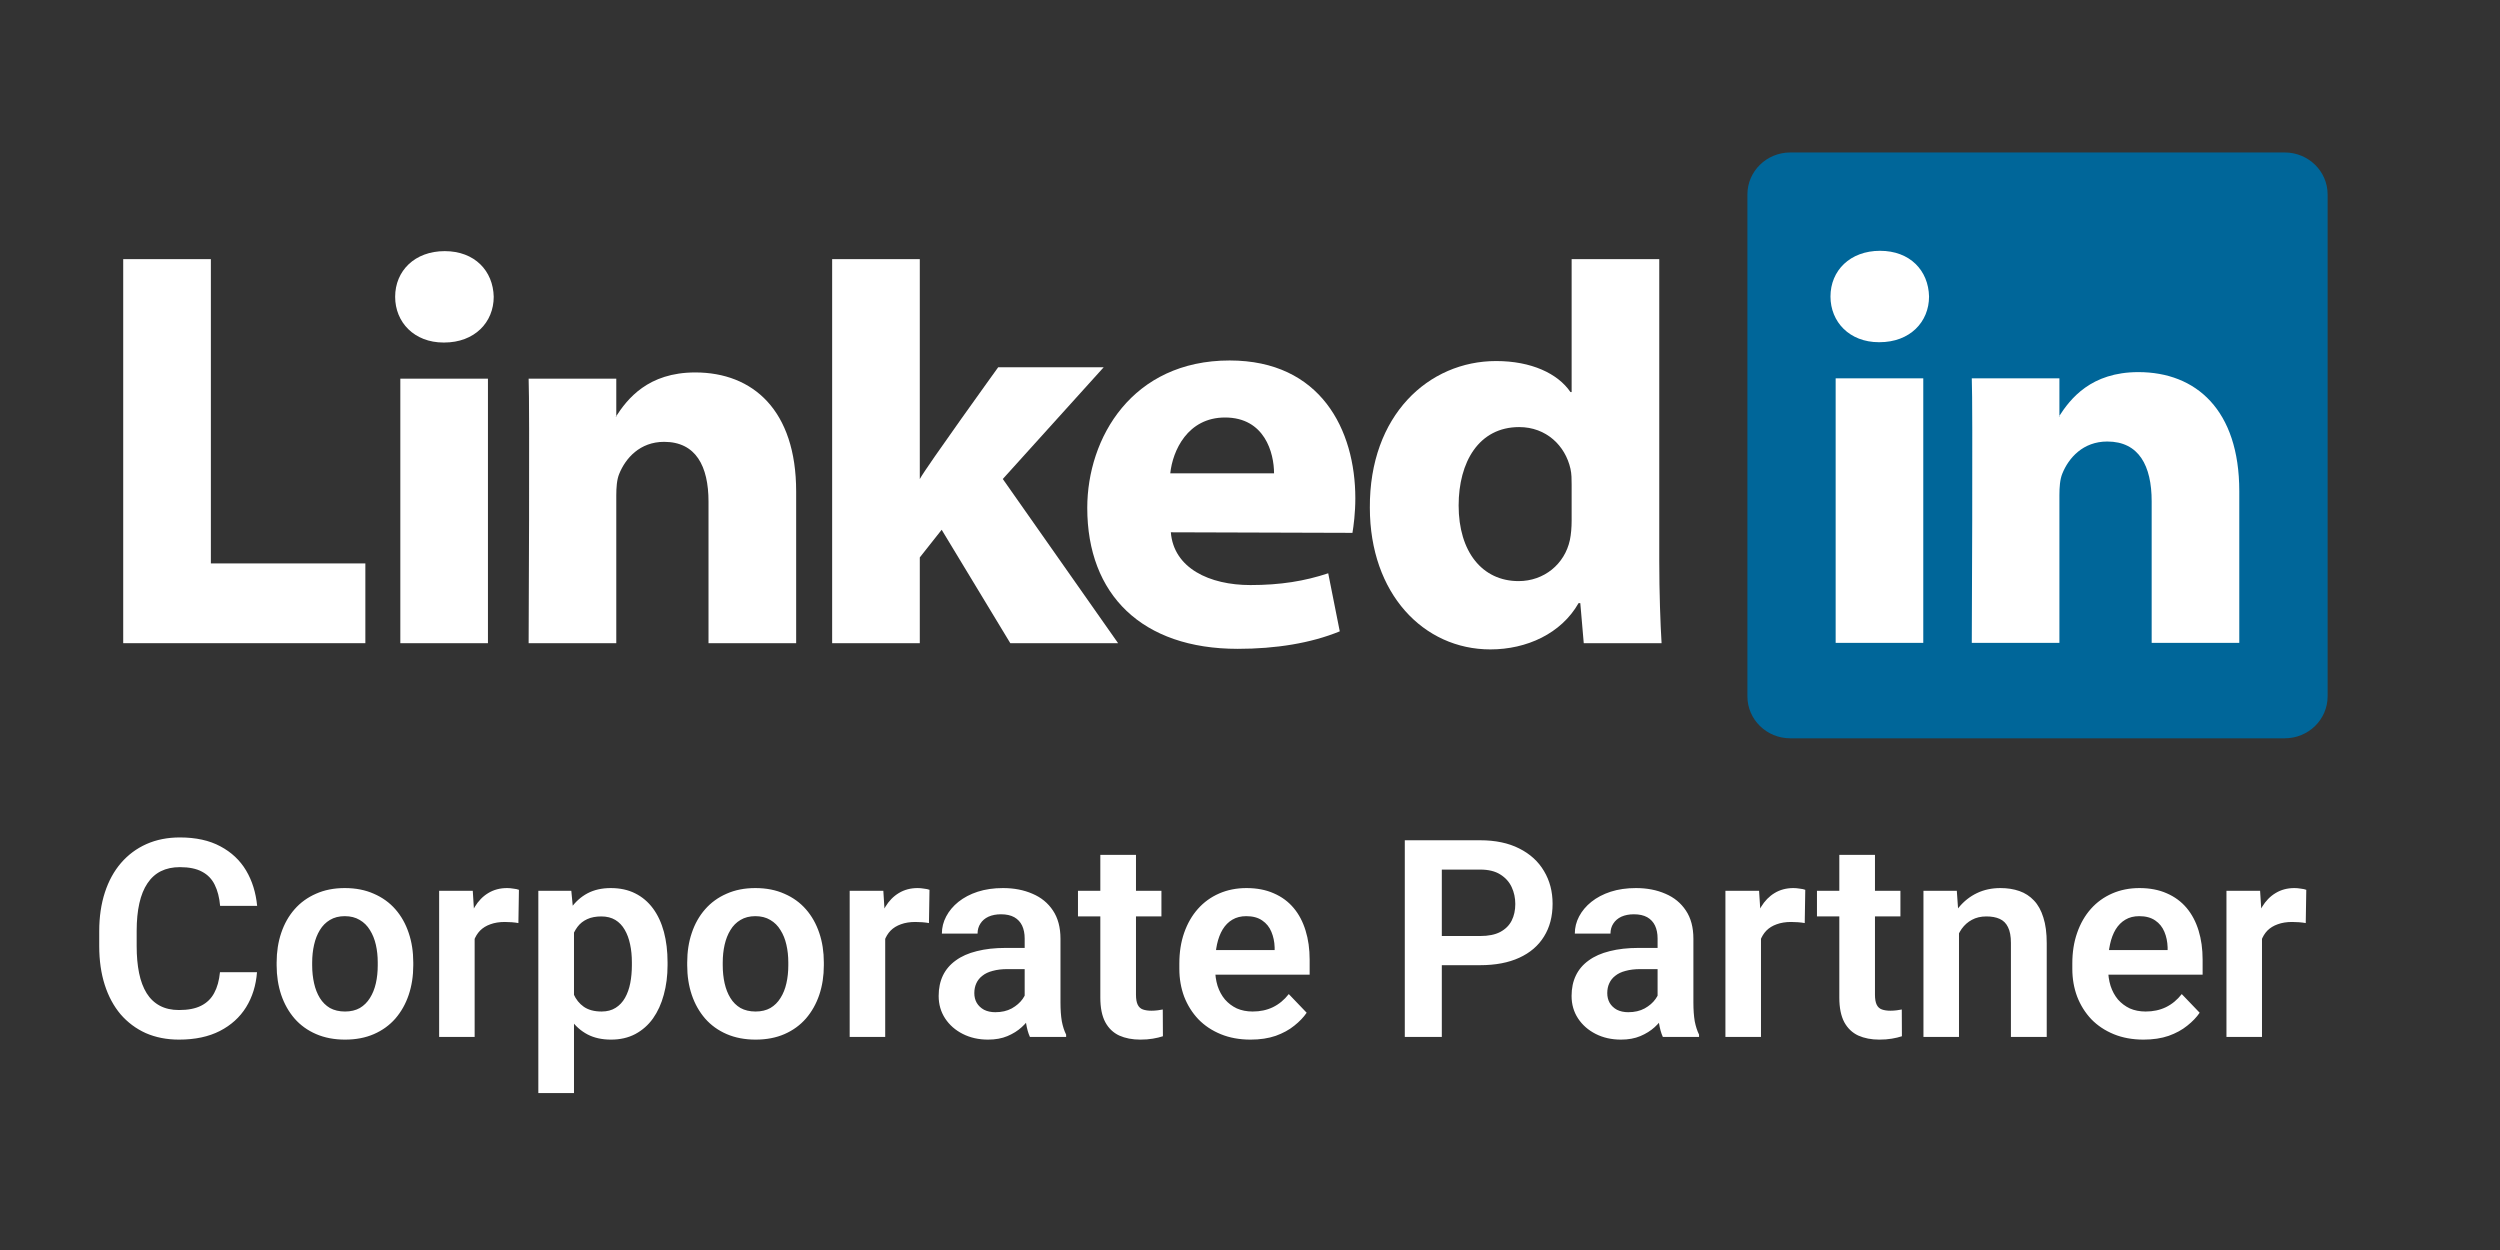
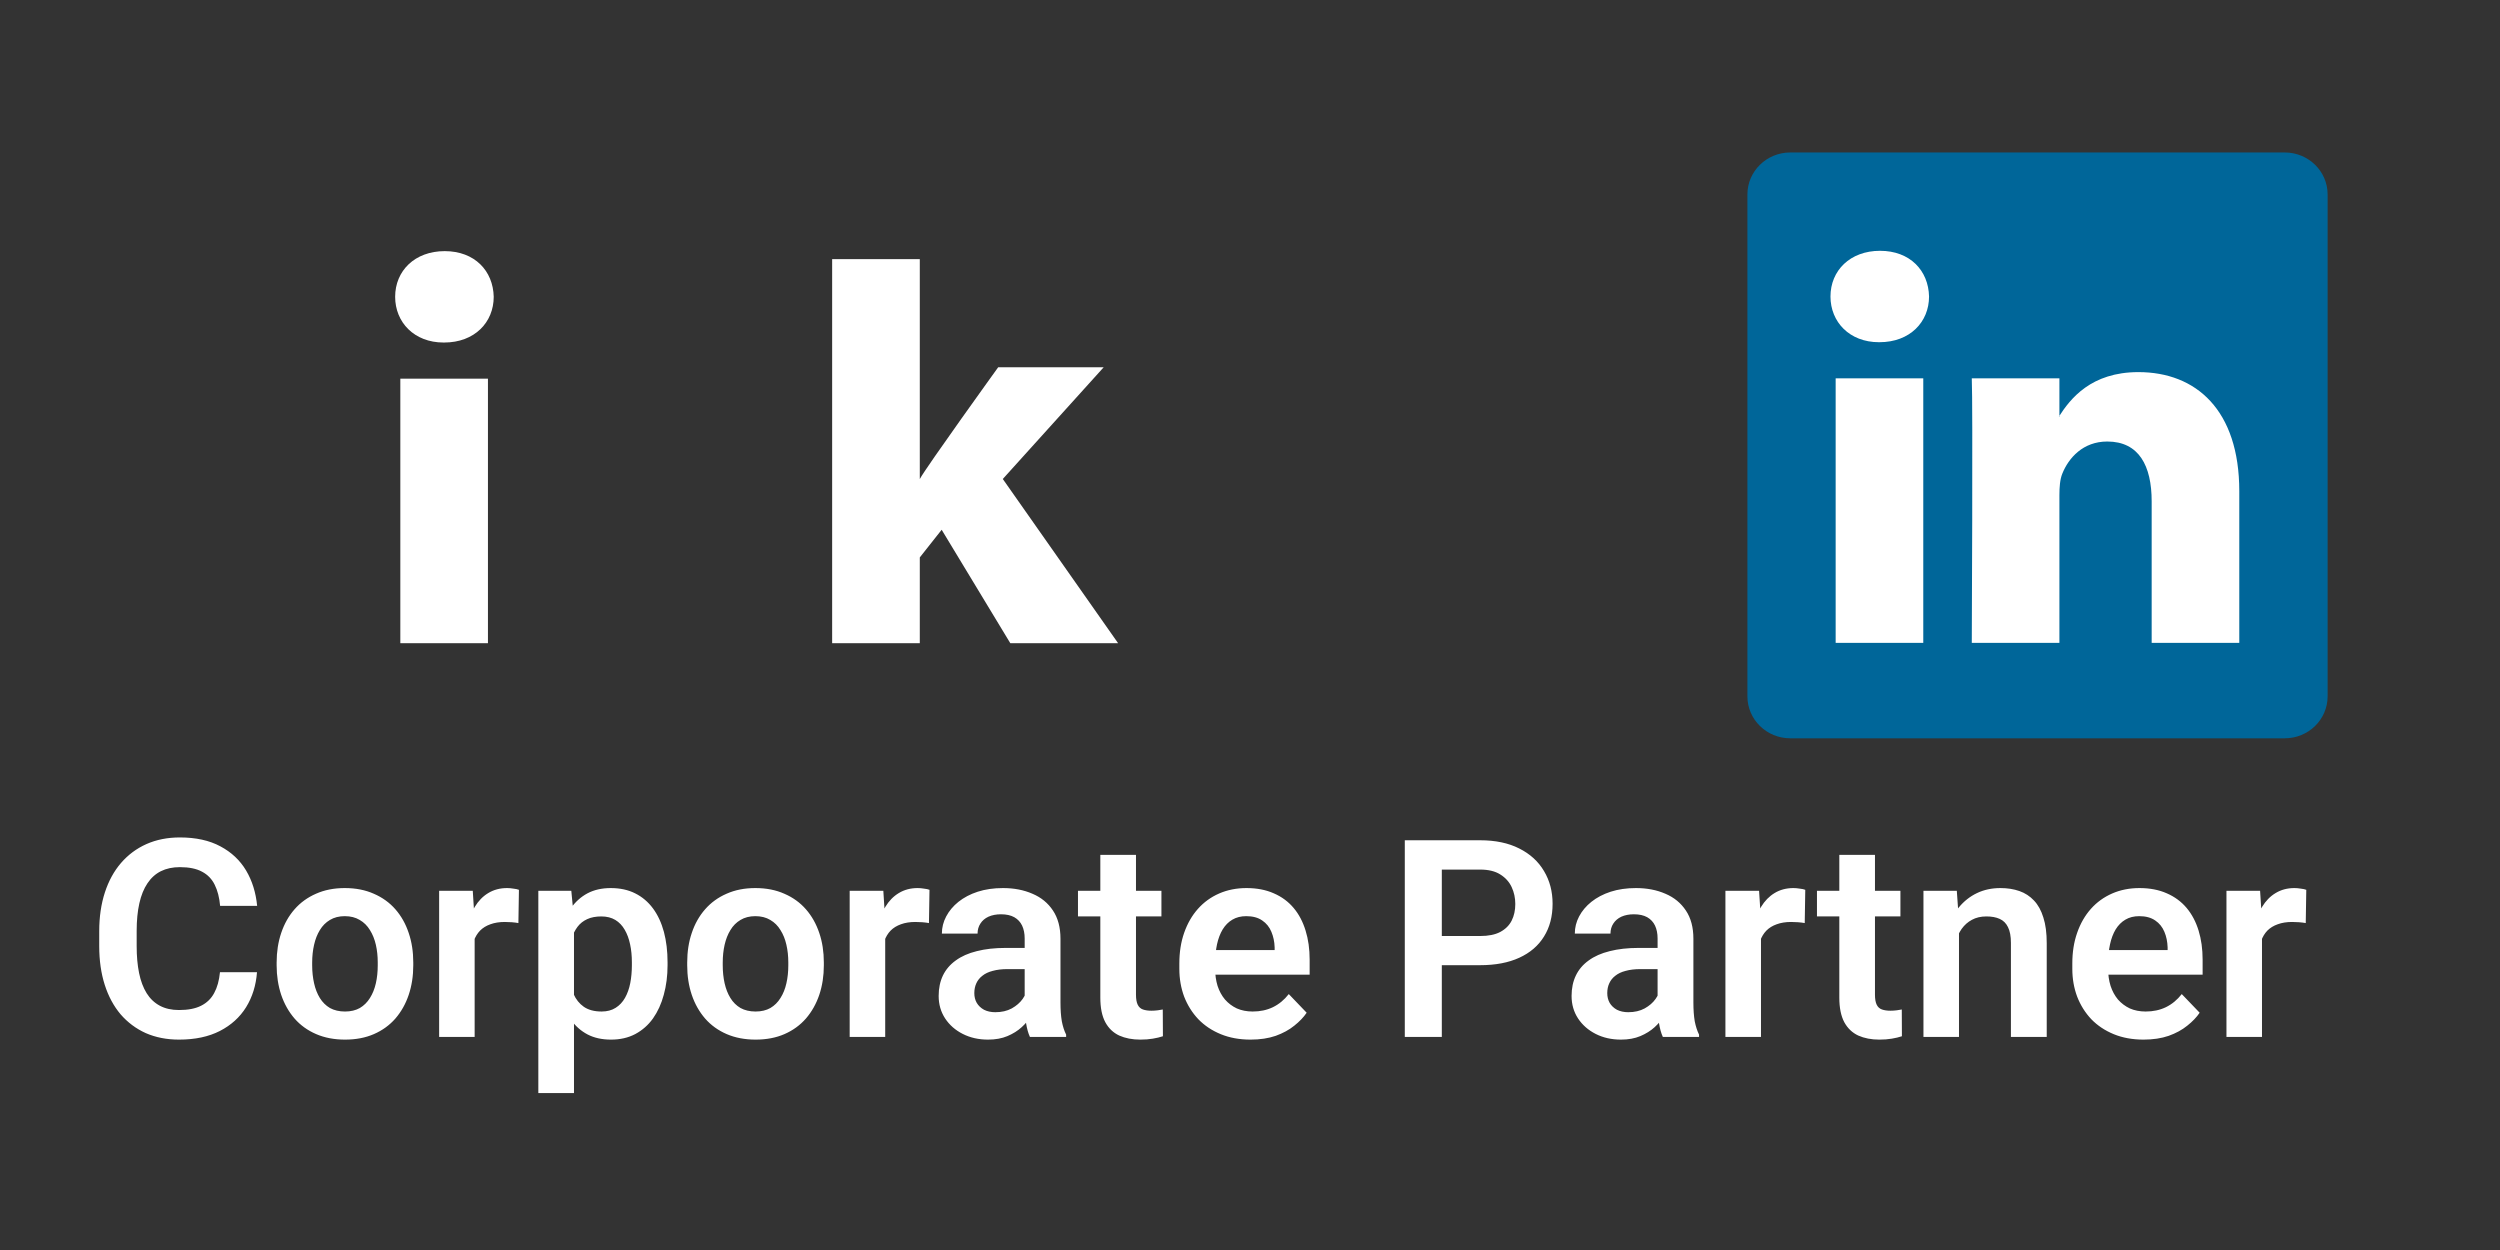
<svg xmlns="http://www.w3.org/2000/svg" width="84" height="42" viewBox="0 0 84 42" fill="none">
  <rect x="0" y="0" width="84" height="42" fill="#333333" stroke="none" />
  <g clip-path="url(#clip0_69_3217)">
    <path d="M58.713 6.533C58.713 5.755 59.358 5.123 60.153 5.123H76.767C77.563 5.123 78.208 5.755 78.208 6.533V23.397C78.208 24.176 77.563 24.807 76.767 24.807H60.153C59.358 24.807 58.713 24.176 58.713 23.397V6.533Z" fill="#006699" />
-     <path fill-rule="evenodd" clip-rule="evenodd" d="M4.14 21.611H12.276V18.931H7.085V8.707H4.14V21.611Z" fill="white" />
    <path fill-rule="evenodd" clip-rule="evenodd" d="M16.395 21.611V12.723H13.451V21.611H16.395ZM14.923 11.509C15.95 11.509 16.589 10.827 16.589 9.973C16.57 9.101 15.95 8.438 14.943 8.438C13.935 8.438 13.277 9.101 13.277 9.973C13.277 10.827 13.916 11.509 14.904 11.509H14.923Z" fill="white" />
-     <path fill-rule="evenodd" clip-rule="evenodd" d="M17.762 21.611H20.707V16.647C20.707 16.381 20.726 16.116 20.804 15.926C21.017 15.396 21.501 14.846 22.314 14.846C23.38 14.846 23.806 15.661 23.806 16.855V21.611H26.751V16.514C26.751 13.784 25.298 12.514 23.36 12.514C21.772 12.514 21.075 13.405 20.687 14.011H20.707V12.723H17.762C17.801 13.557 17.762 21.611 17.762 21.611Z" fill="white" />
    <path fill-rule="evenodd" clip-rule="evenodd" d="M30.905 8.707H27.96V21.611H30.905V18.73L31.64 17.8L33.946 21.611H37.568L33.694 16.094L37.084 12.34H33.539C33.539 12.34 31.118 15.698 30.905 16.096V8.707Z" fill="white" />
-     <path fill-rule="evenodd" clip-rule="evenodd" d="M45.442 17.904C45.481 17.675 45.539 17.238 45.539 16.742C45.539 14.445 44.377 12.112 41.316 12.112C38.042 12.112 36.532 14.71 36.532 17.066C36.532 19.981 38.371 21.801 41.587 21.801C42.866 21.801 44.047 21.611 45.016 21.213L44.628 19.262C43.834 19.526 43.021 19.658 42.014 19.658C40.638 19.658 39.437 19.092 39.34 17.885L45.442 17.904ZM39.321 15.905C39.399 15.147 39.902 14.028 41.161 14.028C42.498 14.028 42.808 15.223 42.808 15.905H39.321Z" fill="white" />
-     <path fill-rule="evenodd" clip-rule="evenodd" d="M52.807 8.707V13.174H52.768C52.342 12.549 51.451 12.131 50.27 12.131C48.003 12.131 46.008 13.951 46.027 17.061C46.027 19.943 47.829 21.82 50.076 21.82C51.296 21.82 52.458 21.289 53.04 20.265H53.098L53.214 21.611H55.829C55.79 20.985 55.751 19.905 55.751 18.843V8.707H52.807ZM52.807 17.497C52.807 17.724 52.788 17.952 52.749 18.141C52.575 18.957 51.877 19.525 51.025 19.525C49.804 19.525 49.01 18.54 49.01 16.985C49.01 15.525 49.689 14.35 51.044 14.35C51.955 14.35 52.594 14.975 52.768 15.752C52.807 15.923 52.807 16.113 52.807 16.283V17.497Z" fill="white" />
    <path fill-rule="evenodd" clip-rule="evenodd" d="M64.622 21.601V12.712H61.678V21.601H64.622ZM63.15 11.498C64.177 11.498 64.816 10.816 64.816 9.963C64.797 9.091 64.177 8.427 63.17 8.427C62.162 8.427 61.504 9.091 61.504 9.963C61.504 10.816 62.143 11.498 63.131 11.498H63.15Z" fill="white" />
    <path fill-rule="evenodd" clip-rule="evenodd" d="M66.252 21.601H69.196V16.637C69.196 16.371 69.215 16.106 69.293 15.916C69.506 15.385 69.99 14.835 70.804 14.835C71.869 14.835 72.296 15.65 72.296 16.845V21.601H75.24V16.504C75.24 13.774 73.787 12.503 71.85 12.503C70.261 12.503 69.564 13.394 69.177 14.001H69.196V12.712H66.252C66.291 13.546 66.252 21.601 66.252 21.601Z" fill="white" />
    <path d="M7.391 32.666H8.635C8.602 33.108 8.48 33.5 8.269 33.842C8.058 34.181 7.764 34.447 7.387 34.641C7.01 34.834 6.553 34.931 6.016 34.931C5.603 34.931 5.231 34.858 4.899 34.713C4.571 34.565 4.289 34.354 4.053 34.082C3.821 33.807 3.643 33.477 3.52 33.093C3.396 32.706 3.334 32.272 3.334 31.791V31.287C3.334 30.806 3.398 30.372 3.524 29.985C3.651 29.597 3.832 29.267 4.067 28.995C4.305 28.72 4.59 28.508 4.922 28.36C5.257 28.212 5.63 28.138 6.044 28.138C6.58 28.138 7.034 28.237 7.405 28.437C7.776 28.634 8.064 28.905 8.269 29.249C8.474 29.594 8.597 29.991 8.64 30.438H7.396C7.372 30.16 7.311 29.924 7.215 29.73C7.121 29.537 6.98 29.39 6.79 29.29C6.603 29.187 6.354 29.136 6.044 29.136C5.802 29.136 5.59 29.181 5.406 29.272C5.225 29.363 5.074 29.499 4.954 29.68C4.833 29.859 4.742 30.083 4.682 30.352C4.622 30.618 4.592 30.927 4.592 31.278V31.791C4.592 32.127 4.619 32.427 4.673 32.694C4.727 32.96 4.812 33.185 4.926 33.37C5.041 33.554 5.189 33.695 5.37 33.792C5.551 33.889 5.766 33.937 6.016 33.937C6.321 33.937 6.568 33.889 6.758 33.792C6.951 33.695 7.097 33.553 7.197 33.365C7.299 33.178 7.364 32.945 7.391 32.666ZM9.295 32.435V32.34C9.295 31.98 9.347 31.648 9.449 31.346C9.552 31.04 9.701 30.776 9.897 30.552C10.093 30.328 10.333 30.154 10.616 30.03C10.899 29.903 11.222 29.839 11.584 29.839C11.952 29.839 12.277 29.903 12.561 30.03C12.847 30.154 13.089 30.328 13.285 30.552C13.481 30.776 13.63 31.04 13.732 31.346C13.835 31.648 13.886 31.98 13.886 32.34V32.435C13.886 32.792 13.835 33.123 13.732 33.429C13.63 33.731 13.481 33.996 13.285 34.223C13.089 34.447 12.849 34.621 12.565 34.745C12.282 34.869 11.958 34.931 11.593 34.931C11.231 34.931 10.907 34.869 10.621 34.745C10.334 34.621 10.093 34.447 9.897 34.223C9.701 33.996 9.552 33.731 9.449 33.429C9.347 33.123 9.295 32.792 9.295 32.435ZM10.489 32.34V32.435C10.489 32.65 10.511 32.851 10.553 33.038C10.595 33.226 10.66 33.391 10.747 33.533C10.835 33.675 10.948 33.787 11.086 33.869C11.228 33.947 11.397 33.987 11.593 33.987C11.786 33.987 11.952 33.947 12.091 33.869C12.229 33.787 12.342 33.675 12.43 33.533C12.52 33.391 12.586 33.226 12.629 33.038C12.671 32.851 12.692 32.65 12.692 32.435V32.34C12.692 32.128 12.671 31.93 12.629 31.745C12.586 31.558 12.52 31.393 12.43 31.251C12.342 31.105 12.228 30.992 12.086 30.91C11.947 30.826 11.78 30.783 11.584 30.783C11.391 30.783 11.225 30.826 11.086 30.91C10.948 30.992 10.835 31.105 10.747 31.251C10.66 31.393 10.595 31.558 10.553 31.745C10.511 31.93 10.489 32.128 10.489 32.34ZM15.948 30.933V34.84H14.755V29.93H15.885L15.948 30.933ZM17.436 29.898L17.418 31.015C17.352 31.003 17.277 30.993 17.192 30.987C17.111 30.982 17.034 30.978 16.962 30.978C16.778 30.978 16.616 31.004 16.478 31.055C16.339 31.104 16.223 31.175 16.13 31.269C16.039 31.363 15.97 31.477 15.921 31.614C15.873 31.747 15.846 31.898 15.84 32.067L15.582 32.036C15.582 31.724 15.614 31.435 15.677 31.169C15.741 30.902 15.832 30.67 15.953 30.47C16.074 30.27 16.224 30.116 16.405 30.007C16.589 29.895 16.8 29.839 17.038 29.839C17.105 29.839 17.176 29.845 17.251 29.858C17.329 29.866 17.391 29.88 17.436 29.898ZM19.286 30.874V36.728H18.088V29.93H19.196L19.286 30.874ZM22.43 32.335V32.43C22.43 32.787 22.387 33.119 22.303 33.424C22.222 33.727 22.101 33.992 21.941 34.219C21.782 34.442 21.582 34.618 21.344 34.745C21.109 34.869 20.838 34.931 20.53 34.931C20.229 34.931 19.966 34.874 19.743 34.758C19.52 34.641 19.332 34.474 19.178 34.259C19.024 34.044 18.9 33.795 18.807 33.51C18.716 33.223 18.649 32.91 18.603 32.571V32.267C18.649 31.907 18.716 31.58 18.807 31.287C18.9 30.99 19.024 30.735 19.178 30.52C19.332 30.302 19.518 30.134 19.739 30.016C19.962 29.898 20.223 29.839 20.521 29.839C20.832 29.839 21.105 29.898 21.34 30.016C21.578 30.134 21.778 30.304 21.941 30.524C22.104 30.745 22.226 31.009 22.308 31.314C22.389 31.619 22.43 31.96 22.43 32.335ZM21.231 32.43V32.335C21.231 32.117 21.212 31.916 21.172 31.732C21.133 31.544 21.073 31.381 20.991 31.241C20.91 31.099 20.805 30.989 20.675 30.91C20.545 30.832 20.388 30.792 20.204 30.792C20.021 30.792 19.862 30.822 19.73 30.883C19.597 30.944 19.488 31.03 19.404 31.142C19.32 31.254 19.253 31.387 19.205 31.541C19.16 31.692 19.13 31.86 19.114 32.045V32.798C19.142 33.022 19.194 33.223 19.273 33.401C19.351 33.58 19.466 33.722 19.616 33.828C19.77 33.934 19.969 33.987 20.214 33.987C20.398 33.987 20.554 33.946 20.684 33.864C20.814 33.783 20.919 33.671 21 33.529C21.082 33.383 21.141 33.217 21.177 33.03C21.213 32.842 21.231 32.642 21.231 32.43ZM23.09 32.435V32.34C23.09 31.98 23.141 31.648 23.244 31.346C23.346 31.04 23.496 30.776 23.692 30.552C23.888 30.328 24.127 30.154 24.411 30.03C24.694 29.903 25.017 29.839 25.379 29.839C25.747 29.839 26.072 29.903 26.355 30.03C26.642 30.154 26.883 30.328 27.079 30.552C27.275 30.776 27.424 31.04 27.527 31.346C27.63 31.648 27.681 31.98 27.681 32.34V32.435C27.681 32.792 27.63 33.123 27.527 33.429C27.424 33.731 27.275 33.996 27.079 34.223C26.883 34.447 26.643 34.621 26.36 34.745C26.077 34.869 25.753 34.931 25.388 34.931C25.026 34.931 24.702 34.869 24.415 34.745C24.129 34.621 23.888 34.447 23.692 34.223C23.496 33.996 23.346 33.731 23.244 33.429C23.141 33.123 23.09 32.792 23.09 32.435ZM24.284 32.34V32.435C24.284 32.65 24.305 32.851 24.347 33.038C24.39 33.226 24.454 33.391 24.542 33.533C24.629 33.675 24.742 33.787 24.881 33.869C25.023 33.947 25.192 33.987 25.388 33.987C25.581 33.987 25.747 33.947 25.885 33.869C26.024 33.787 26.137 33.675 26.224 33.533C26.315 33.391 26.381 33.226 26.423 33.038C26.466 32.851 26.487 32.65 26.487 32.435V32.34C26.487 32.128 26.466 31.93 26.423 31.745C26.381 31.558 26.315 31.393 26.224 31.251C26.137 31.105 26.022 30.992 25.881 30.91C25.742 30.826 25.575 30.783 25.379 30.783C25.186 30.783 25.02 30.826 24.881 30.91C24.742 30.992 24.629 31.105 24.542 31.251C24.454 31.393 24.39 31.558 24.347 31.745C24.305 31.93 24.284 32.128 24.284 32.34ZM29.743 30.933V34.84H28.549V29.93H29.68L29.743 30.933ZM31.231 29.898L31.213 31.015C31.147 31.003 31.071 30.993 30.987 30.987C30.905 30.982 30.829 30.978 30.756 30.978C30.572 30.978 30.411 31.004 30.272 31.055C30.134 31.104 30.017 31.175 29.924 31.269C29.834 31.363 29.764 31.477 29.716 31.614C29.668 31.747 29.641 31.898 29.635 32.067L29.377 32.036C29.377 31.724 29.409 31.435 29.472 31.169C29.535 30.902 29.627 30.67 29.748 30.47C29.868 30.27 30.019 30.116 30.2 30.007C30.384 29.895 30.595 29.839 30.833 29.839C30.899 29.839 30.97 29.845 31.046 29.858C31.124 29.866 31.186 29.88 31.231 29.898ZM34.429 33.797V31.532C34.429 31.366 34.4 31.222 34.343 31.101C34.286 30.98 34.198 30.886 34.081 30.819C33.963 30.753 33.814 30.72 33.633 30.72C33.473 30.72 33.333 30.747 33.212 30.801C33.094 30.856 33.004 30.933 32.941 31.033C32.878 31.13 32.846 31.241 32.846 31.369H31.647C31.647 31.166 31.696 30.974 31.792 30.792C31.889 30.608 32.026 30.444 32.203 30.302C32.385 30.157 32.6 30.044 32.85 29.962C33.104 29.88 33.387 29.839 33.7 29.839C34.071 29.839 34.401 29.903 34.691 30.03C34.984 30.154 35.213 30.342 35.379 30.593C35.547 30.844 35.632 31.16 35.632 31.541V33.683C35.632 33.928 35.647 34.138 35.677 34.314C35.71 34.486 35.758 34.636 35.822 34.763V34.84H34.605C34.548 34.716 34.504 34.559 34.474 34.368C34.444 34.175 34.429 33.984 34.429 33.797ZM34.596 31.85L34.605 32.562H33.85C33.663 32.562 33.498 32.582 33.357 32.621C33.215 32.657 33.099 32.712 33.009 32.785C32.918 32.854 32.85 32.939 32.805 33.038C32.76 33.135 32.737 33.246 32.737 33.37C32.737 33.491 32.764 33.6 32.819 33.697C32.876 33.793 32.958 33.87 33.063 33.928C33.171 33.983 33.298 34.01 33.443 34.01C33.654 34.01 33.838 33.968 33.995 33.883C34.151 33.795 34.273 33.689 34.361 33.565C34.448 33.441 34.495 33.323 34.501 33.211L34.845 33.728C34.803 33.852 34.739 33.984 34.655 34.123C34.57 34.262 34.462 34.392 34.329 34.513C34.197 34.634 34.037 34.734 33.85 34.813C33.663 34.892 33.446 34.931 33.199 34.931C32.882 34.931 32.599 34.867 32.349 34.74C32.098 34.613 31.901 34.439 31.756 34.219C31.611 33.997 31.539 33.746 31.539 33.465C31.539 33.205 31.587 32.975 31.683 32.775C31.78 32.576 31.923 32.408 32.113 32.272C32.303 32.132 32.538 32.028 32.819 31.959C33.102 31.886 33.426 31.85 33.791 31.85H34.596ZM39.024 29.93V30.792H36.22V29.93H39.024ZM36.971 28.723H38.169V33.424C38.169 33.569 38.189 33.681 38.228 33.76C38.267 33.839 38.326 33.892 38.404 33.919C38.483 33.946 38.576 33.96 38.685 33.96C38.763 33.96 38.836 33.955 38.902 33.946C38.968 33.937 39.024 33.928 39.069 33.919L39.074 34.818C38.974 34.851 38.861 34.878 38.734 34.899C38.611 34.92 38.471 34.931 38.314 34.931C38.045 34.931 37.81 34.885 37.608 34.795C37.406 34.701 37.249 34.551 37.138 34.346C37.026 34.137 36.971 33.861 36.971 33.52V28.723ZM42.018 34.931C41.647 34.931 41.314 34.87 41.019 34.749C40.723 34.628 40.471 34.46 40.263 34.245C40.058 34.028 39.9 33.775 39.788 33.488C39.68 33.197 39.626 32.886 39.626 32.553V32.371C39.626 31.993 39.68 31.65 39.788 31.341C39.897 31.03 40.051 30.762 40.25 30.538C40.449 30.314 40.687 30.142 40.964 30.021C41.242 29.9 41.548 29.839 41.883 29.839C42.229 29.839 42.535 29.898 42.8 30.016C43.066 30.131 43.288 30.295 43.465 30.506C43.644 30.718 43.777 30.972 43.868 31.269C43.959 31.562 44.004 31.887 44.004 32.244V32.748H40.168V31.922H42.828V31.831C42.822 31.641 42.785 31.467 42.719 31.31C42.653 31.149 42.55 31.022 42.411 30.928C42.273 30.832 42.093 30.783 41.873 30.783C41.696 30.783 41.54 30.822 41.407 30.901C41.278 30.977 41.169 31.086 41.082 31.228C40.998 31.367 40.934 31.534 40.892 31.727C40.85 31.921 40.829 32.135 40.829 32.371V32.553C40.829 32.759 40.856 32.949 40.91 33.125C40.967 33.3 41.05 33.453 41.159 33.583C41.27 33.71 41.403 33.81 41.557 33.883C41.714 33.952 41.891 33.987 42.09 33.987C42.341 33.987 42.567 33.939 42.769 33.842C42.974 33.742 43.152 33.595 43.303 33.401L43.904 34.028C43.802 34.179 43.663 34.324 43.488 34.463C43.316 34.603 43.108 34.716 42.864 34.804C42.62 34.888 42.338 34.931 42.018 34.931ZM49.734 32.43H48.038V31.45H49.734C50.011 31.45 50.236 31.405 50.408 31.314C50.583 31.22 50.711 31.093 50.792 30.933C50.874 30.77 50.914 30.584 50.914 30.375C50.914 30.172 50.874 29.983 50.792 29.807C50.711 29.632 50.583 29.49 50.408 29.381C50.236 29.272 50.011 29.218 49.734 29.218H48.445V34.84H47.201V28.233H49.734C50.246 28.233 50.684 28.325 51.046 28.509C51.41 28.691 51.688 28.944 51.878 29.267C52.071 29.588 52.167 29.954 52.167 30.366C52.167 30.792 52.071 31.16 51.878 31.468C51.688 31.777 51.41 32.015 51.046 32.181C50.684 32.347 50.246 32.43 49.734 32.43ZM55.695 33.797V31.532C55.695 31.366 55.666 31.222 55.609 31.101C55.552 30.98 55.464 30.886 55.347 30.819C55.229 30.753 55.08 30.72 54.899 30.72C54.739 30.72 54.599 30.747 54.478 30.801C54.361 30.856 54.271 30.933 54.207 31.033C54.144 31.13 54.112 31.241 54.112 31.369H52.914C52.914 31.166 52.962 30.974 53.058 30.792C53.155 30.608 53.292 30.444 53.47 30.302C53.651 30.157 53.867 30.044 54.117 29.962C54.37 29.88 54.653 29.839 54.967 29.839C55.338 29.839 55.668 29.903 55.958 30.03C56.25 30.154 56.479 30.342 56.645 30.593C56.814 30.844 56.898 31.16 56.898 31.541V33.683C56.898 33.928 56.913 34.138 56.943 34.314C56.977 34.486 57.025 34.636 57.088 34.763V34.84H55.871C55.814 34.716 55.771 34.559 55.74 34.368C55.71 34.175 55.695 33.984 55.695 33.797ZM55.863 31.85L55.871 32.562H55.116C54.929 32.562 54.765 32.582 54.623 32.621C54.481 32.657 54.365 32.712 54.275 32.785C54.184 32.854 54.117 32.939 54.072 33.038C54.026 33.135 54.004 33.246 54.004 33.37C54.004 33.491 54.031 33.6 54.085 33.697C54.142 33.793 54.224 33.87 54.329 33.928C54.438 33.983 54.565 34.01 54.709 34.01C54.92 34.01 55.104 33.968 55.261 33.883C55.418 33.795 55.54 33.689 55.627 33.565C55.715 33.441 55.761 33.323 55.768 33.211L56.111 33.728C56.069 33.852 56.006 33.984 55.921 34.123C55.837 34.262 55.728 34.392 55.596 34.513C55.463 34.634 55.303 34.734 55.116 34.813C54.929 34.892 54.712 34.931 54.465 34.931C54.148 34.931 53.865 34.867 53.615 34.74C53.365 34.613 53.167 34.439 53.022 34.219C52.877 33.997 52.805 33.746 52.805 33.465C52.805 33.205 52.853 32.975 52.95 32.775C53.046 32.576 53.189 32.408 53.379 32.272C53.569 32.132 53.805 32.028 54.085 31.959C54.368 31.886 54.693 31.85 55.057 31.85H55.863ZM59.169 30.933V34.84H57.974V29.93H59.105L59.169 30.933ZM60.657 29.898L60.639 31.015C60.572 31.003 60.497 30.993 60.413 30.987C60.331 30.982 60.254 30.978 60.182 30.978C59.998 30.978 59.837 31.004 59.698 31.055C59.559 31.104 59.443 31.175 59.35 31.269C59.259 31.363 59.19 31.477 59.141 31.614C59.093 31.747 59.066 31.898 59.06 32.067L58.803 32.036C58.803 31.724 58.834 31.435 58.897 31.169C58.961 30.902 59.053 30.67 59.173 30.47C59.294 30.27 59.445 30.116 59.625 30.007C59.809 29.895 60.021 29.839 60.259 29.839C60.325 29.839 60.396 29.845 60.471 29.858C60.55 29.866 60.612 29.88 60.657 29.898ZM63.854 29.93V30.792H61.05V29.93H63.854ZM61.801 28.723H62.999V33.424C62.999 33.569 63.019 33.681 63.058 33.76C63.097 33.839 63.156 33.892 63.235 33.919C63.313 33.946 63.407 33.96 63.515 33.96C63.593 33.96 63.666 33.955 63.732 33.946C63.798 33.937 63.854 33.928 63.9 33.919L63.904 34.818C63.805 34.851 63.691 34.878 63.565 34.899C63.441 34.92 63.301 34.931 63.144 34.931C62.876 34.931 62.641 34.885 62.439 34.795C62.237 34.701 62.08 34.551 61.968 34.346C61.857 34.137 61.801 33.861 61.801 33.52V28.723ZM65.822 30.978V34.84H64.628V29.93H65.749L65.822 30.978ZM65.632 32.208H65.279C65.282 31.851 65.331 31.527 65.424 31.237C65.517 30.946 65.648 30.697 65.817 30.488C65.989 30.28 66.193 30.119 66.428 30.007C66.663 29.895 66.925 29.839 67.215 29.839C67.45 29.839 67.662 29.873 67.852 29.939C68.043 30.006 68.205 30.112 68.341 30.257C68.48 30.402 68.585 30.593 68.657 30.829C68.733 31.062 68.77 31.349 68.77 31.691V34.84H67.567V31.682C67.567 31.458 67.534 31.281 67.468 31.151C67.405 31.021 67.311 30.928 67.188 30.874C67.067 30.819 66.918 30.792 66.74 30.792C66.556 30.792 66.395 30.83 66.256 30.906C66.12 30.978 66.006 31.08 65.912 31.21C65.822 31.34 65.753 31.49 65.704 31.659C65.656 31.828 65.632 32.011 65.632 32.208ZM72.022 34.931C71.652 34.931 71.319 34.87 71.023 34.749C70.728 34.628 70.476 34.46 70.267 34.245C70.063 34.028 69.904 33.775 69.793 33.488C69.684 33.197 69.63 32.886 69.63 32.553V32.371C69.63 31.993 69.684 31.65 69.793 31.341C69.901 31.03 70.055 30.762 70.254 30.538C70.453 30.314 70.692 30.142 70.969 30.021C71.246 29.9 71.552 29.839 71.887 29.839C72.234 29.839 72.54 29.898 72.805 30.016C73.07 30.131 73.292 30.295 73.47 30.506C73.648 30.718 73.782 30.972 73.873 31.269C73.963 31.562 74.008 31.887 74.008 32.244V32.748H70.173V31.922H72.832V31.831C72.826 31.641 72.79 31.467 72.724 31.31C72.657 31.149 72.555 31.022 72.416 30.928C72.277 30.832 72.098 30.783 71.878 30.783C71.7 30.783 71.544 30.822 71.412 30.901C71.282 30.977 71.174 31.086 71.086 31.228C71.002 31.367 70.939 31.534 70.897 31.727C70.854 31.921 70.833 32.135 70.833 32.371V32.553C70.833 32.759 70.86 32.949 70.915 33.125C70.972 33.3 71.055 33.453 71.163 33.583C71.275 33.71 71.408 33.81 71.561 33.883C71.718 33.952 71.896 33.987 72.095 33.987C72.345 33.987 72.571 33.939 72.773 33.842C72.978 33.742 73.156 33.595 73.307 33.401L73.909 34.028C73.806 34.179 73.668 34.324 73.492 34.463C73.32 34.603 73.113 34.716 72.868 34.804C72.624 34.888 72.342 34.931 72.022 34.931ZM76.003 30.933V34.84H74.809V29.93H75.939L76.003 30.933ZM77.491 29.898L77.473 31.015C77.406 31.003 77.331 30.993 77.246 30.987C77.165 30.982 77.088 30.978 77.016 30.978C76.832 30.978 76.67 31.004 76.532 31.055C76.393 31.104 76.277 31.175 76.183 31.269C76.093 31.363 76.024 31.477 75.976 31.614C75.927 31.747 75.9 31.898 75.894 32.067L75.636 32.036C75.636 31.724 75.668 31.435 75.731 31.169C75.794 30.902 75.886 30.67 76.007 30.47C76.128 30.27 76.278 30.116 76.46 30.007C76.644 29.895 76.854 29.839 77.093 29.839C77.159 29.839 77.23 29.845 77.305 29.858C77.384 29.866 77.445 29.88 77.491 29.898Z" fill="white" />
  </g>
  <defs>
    <clipPath id="clip0_69_3217">
      <rect width="83" height="41" fill="white" transform="translate(0.116 0.5)" />
    </clipPath>
  </defs>
</svg>